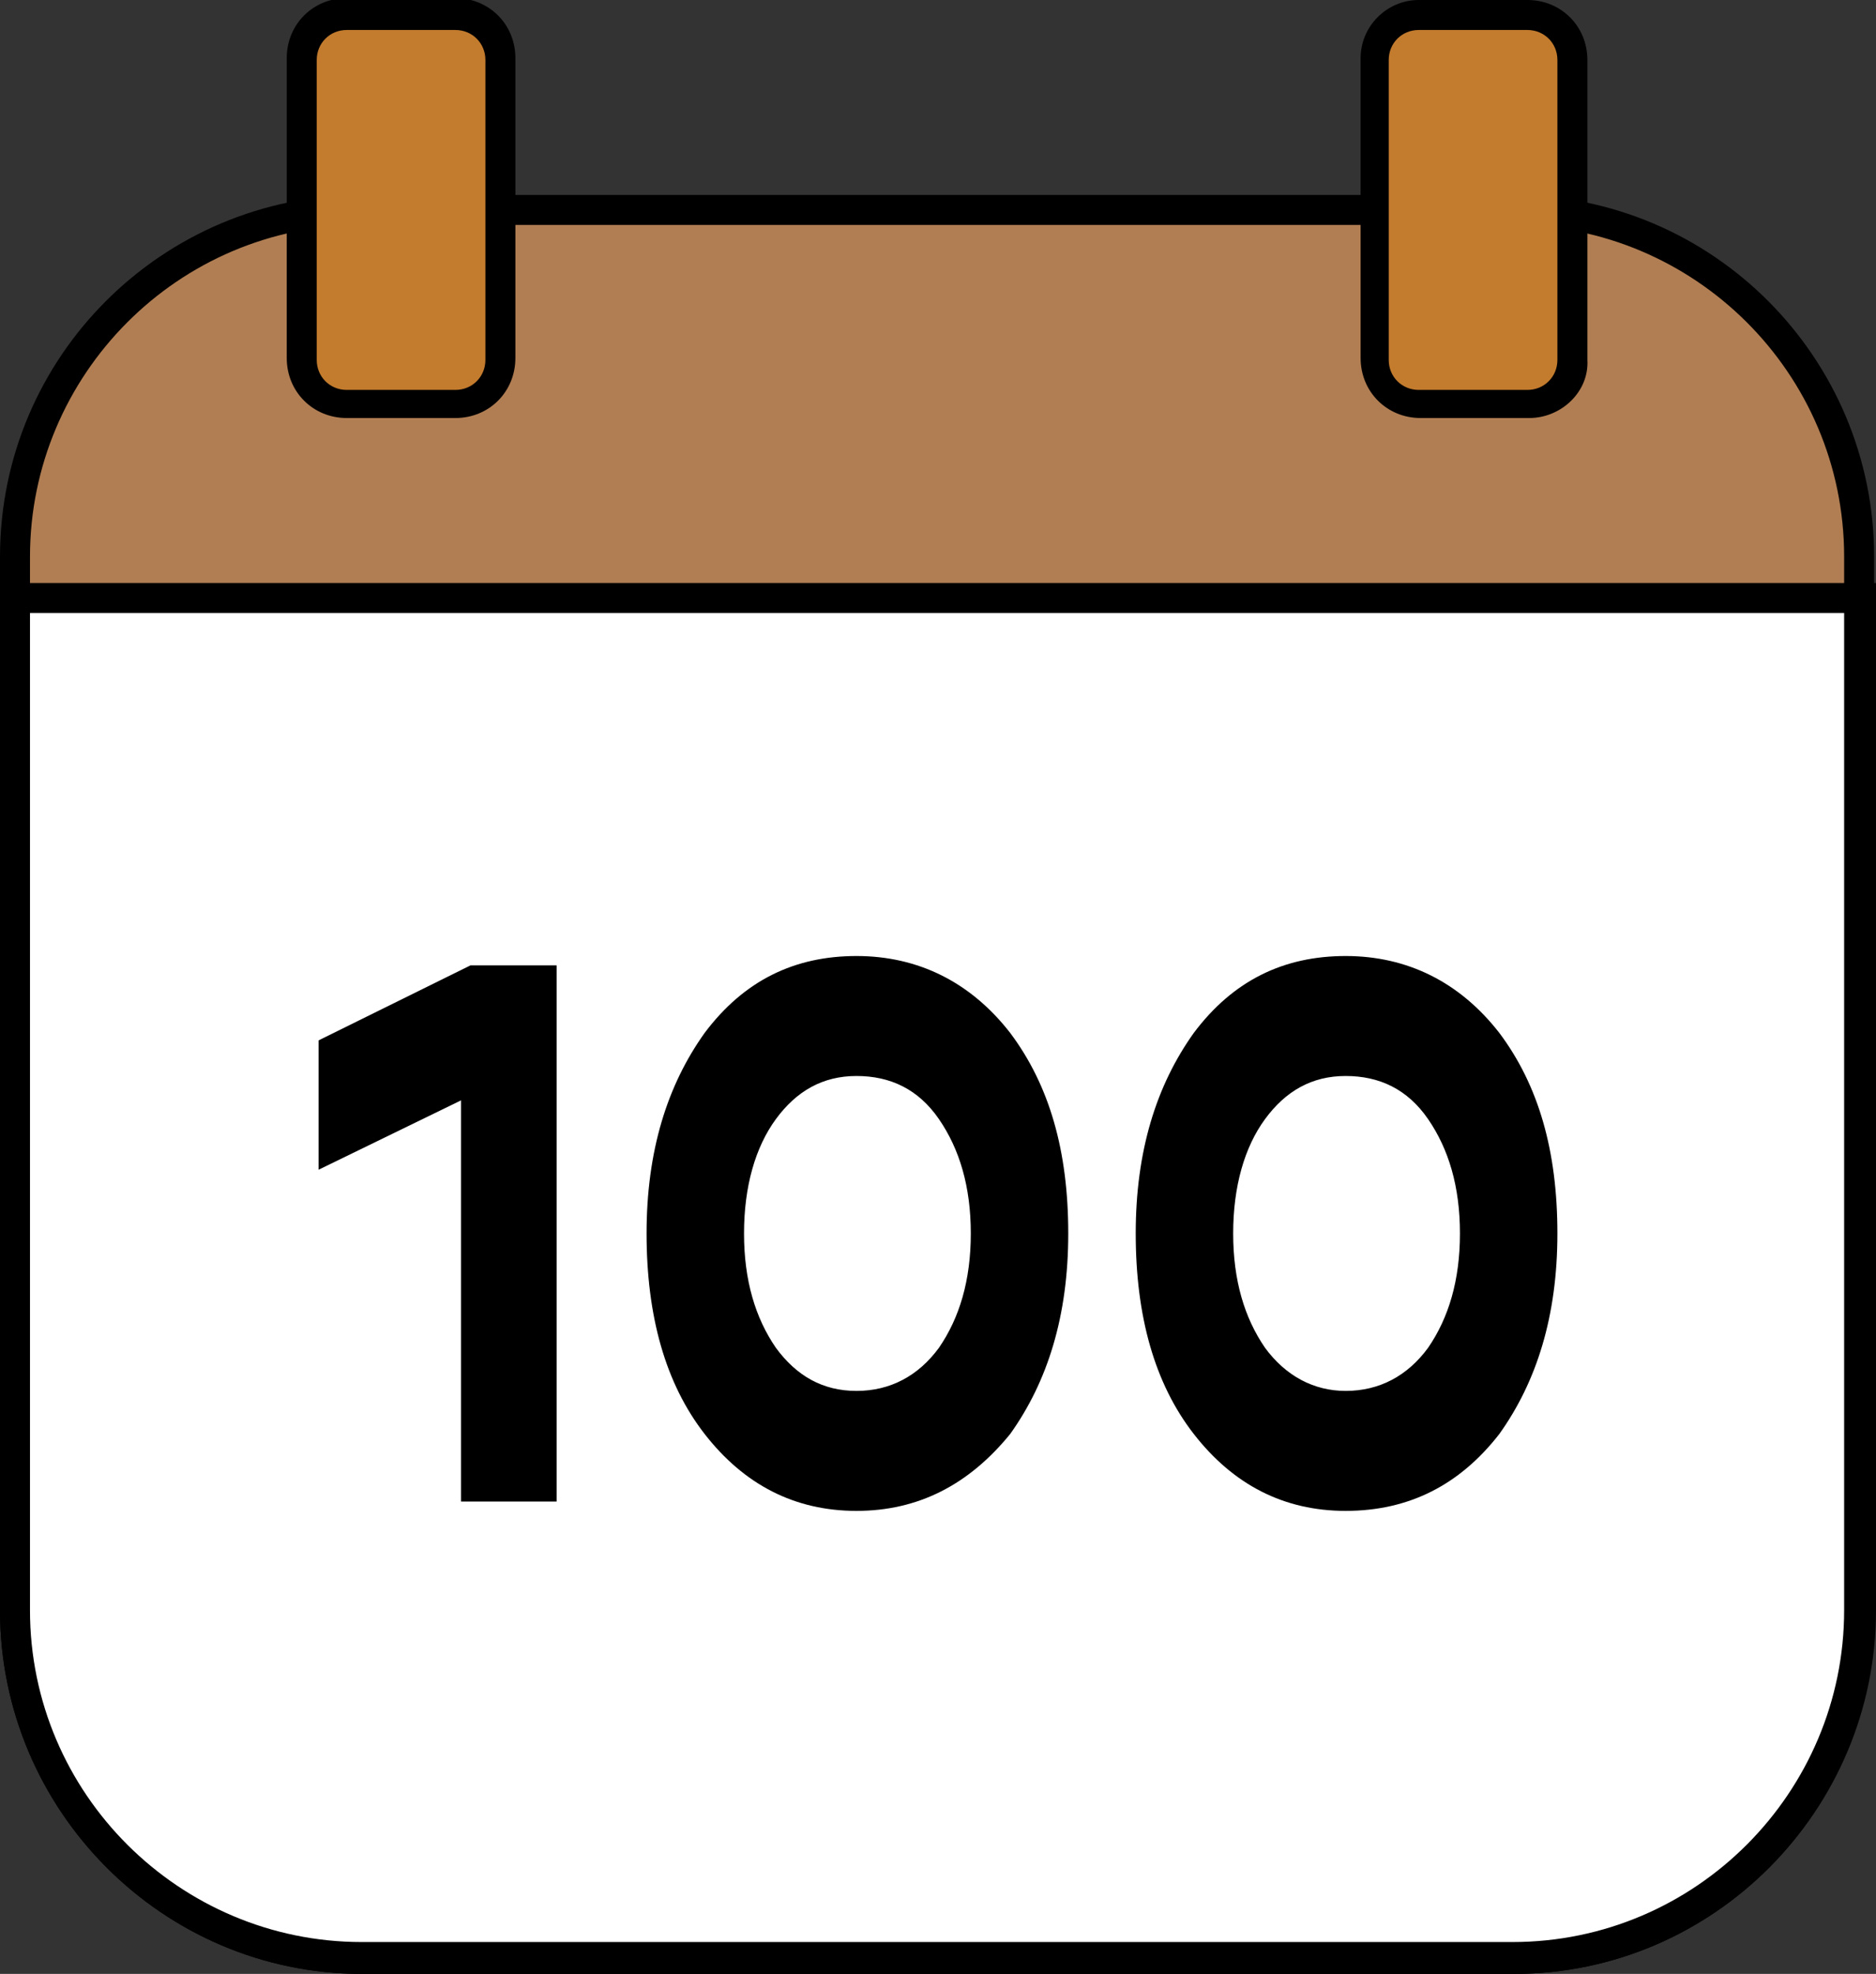
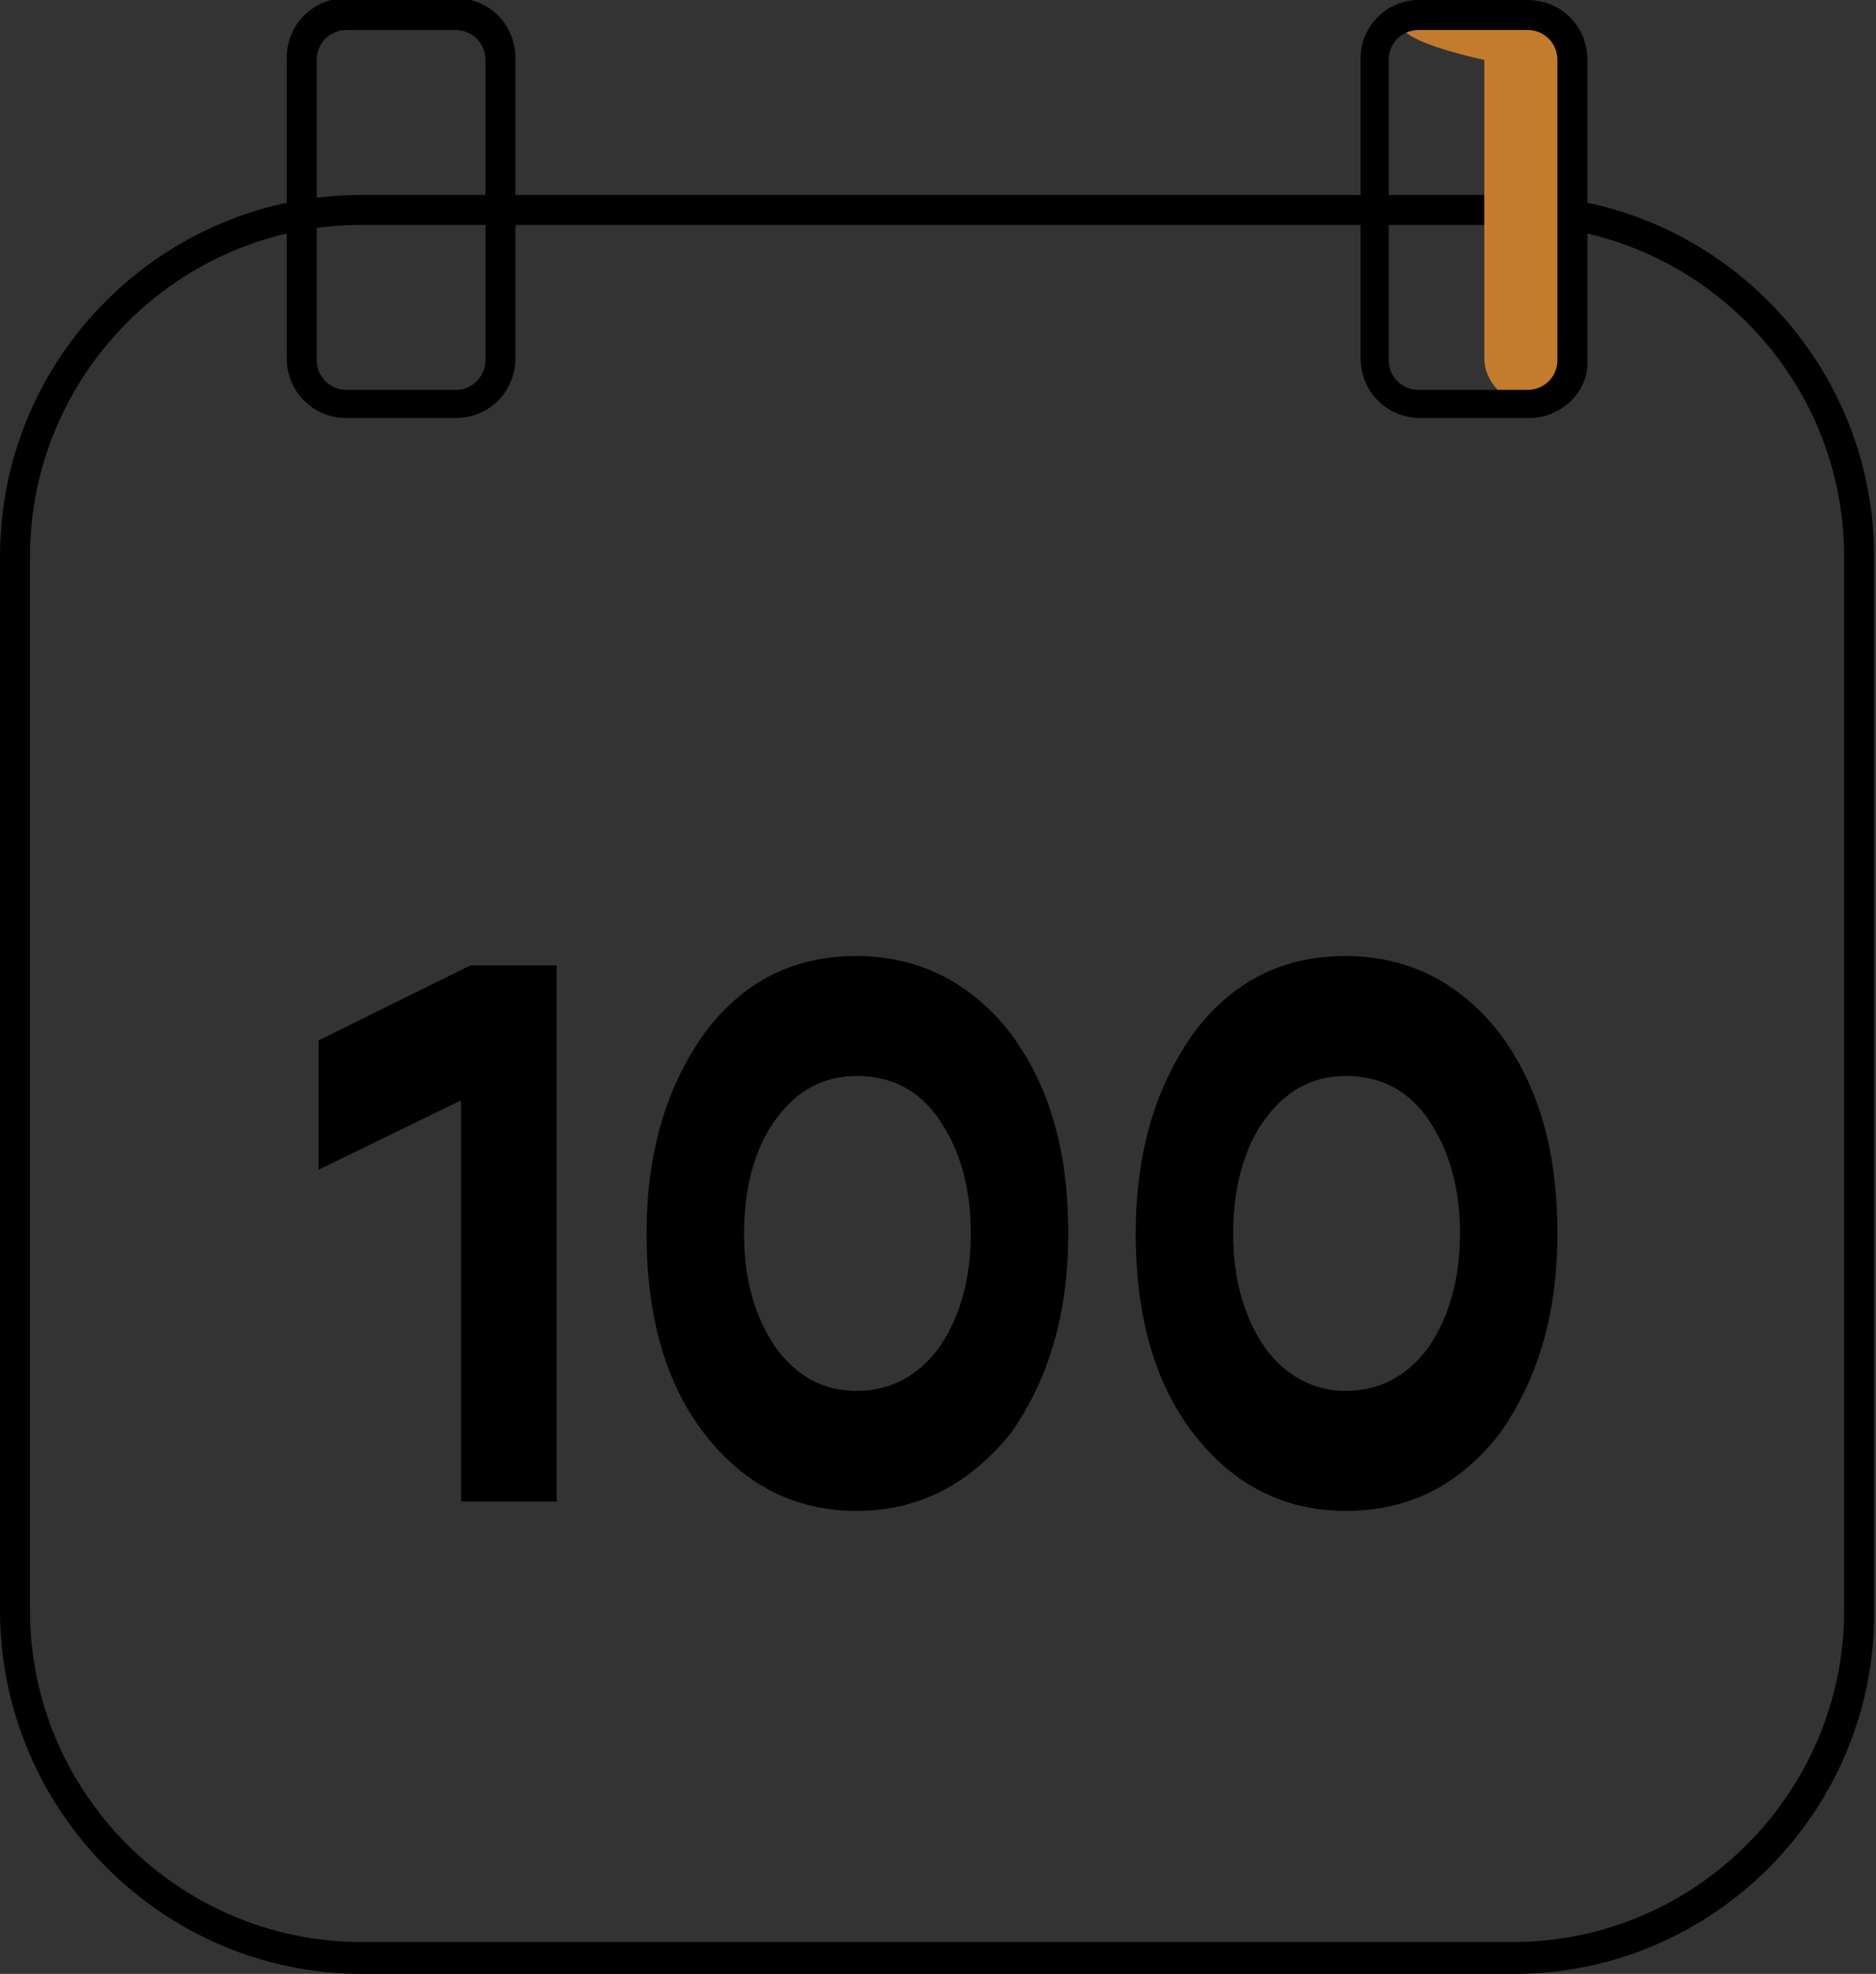
<svg xmlns="http://www.w3.org/2000/svg" xml:space="preserve" style="enable-background:new 0 0 100.1 105.3;" viewBox="0 0 100.1 105.3" y="0px" x="0px" id="Layer_1" version="1.1">
  <rect x="0" y="0" width="100.1" height="105.3" fill="#333333" stroke="none" />
  <style type="text/css">
	.st0{fill:#B17E53;}
	.st1{fill:#FFFFFF;}
	.st2{fill:#C37B2D;}
</style>
  <g>
    <g>
-       <path d="M19.3,11.2h61.4c10.2,0,18.5,8.3,18.5,18.5v56.2c0,10.2-8.3,18.5-18.5,18.5H19.3c-10.2,0-18.5-8.3-18.5-18.5    V29.7C0.8,19.5,9.1,11.2,19.3,11.2z" class="st0" />
      <path d="M80.8,105.3H19.3C8.7,105.3,0,96.6,0,85.9V29.7c0-10.7,8.7-19.3,19.3-19.3h61.4c10.7,0,19.3,8.7,19.3,19.3v56.2    C100.1,96.6,91.4,105.3,80.8,105.3z M19.3,12c-9.8,0-17.7,8-17.7,17.7v56.2c0,9.8,8,17.7,17.7,17.7h61.4c9.8,0,17.7-8,17.7-17.7    V29.7c0-9.8-8-17.7-17.7-17.7C80.8,12,19.3,12,19.3,12z" />
    </g>
    <g>
-       <path d="M0.8,31.9h98.5v54c0,10.2-8.3,18.5-18.5,18.5H19.3c-10.2,0-18.5-8.3-18.5-18.5L0.8,31.9L0.8,31.9L0.8,31.9z" class="st1" />
-       <path d="M80.8,105.3H19.3C8.7,105.3,0,96.6,0,85.9V31.1h100.1v54.8C100.1,96.6,91.4,105.3,80.8,105.3z M1.6,32.7v53.2    c0,9.8,8,17.7,17.7,17.7h61.4c9.8,0,17.7-8,17.7-17.7V32.7C98.5,32.7,1.6,32.7,1.6,32.7z" />
-     </g>
+       </g>
    <g>
-       <path d="M18.5,0.8h5.8c1.3,0,2.4,1.1,2.4,2.4v15.9c0,1.3-1.1,2.4-2.4,2.4h-5.8c-1.3,0-2.4-1.1-2.4-2.4V3.2    C16.1,1.9,17.2,0.8,18.5,0.8z" class="st2" />
      <path d="M24.3,22.3h-5.8c-1.8,0-3.2-1.4-3.2-3.2v-16c0-1.8,1.4-3.2,3.2-3.2h5.8c1.8,0,3.2,1.4,3.2,3.2v16    C27.5,20.9,26.1,22.3,24.3,22.3z M18.5,1.6c-0.9,0-1.6,0.7-1.6,1.6v16c0,0.9,0.7,1.6,1.6,1.6h5.8c0.9,0,1.6-0.7,1.6-1.6v-16    c0-0.9-0.7-1.6-1.6-1.6H18.5z" />
    </g>
    <g>
-       <path d="M75.8,0.8h5.8c1.3,0,2.4,1.1,2.4,2.4v15.9c0,1.3-1.1,2.4-2.4,2.4h-5.8c-1.3,0-2.4-1.1-2.4-2.4V3.2    C73.4,1.9,74.4,0.8,75.8,0.8z" class="st2" />
+       <path d="M75.8,0.8h5.8c1.3,0,2.4,1.1,2.4,2.4v15.9c0,1.3-1.1,2.4-2.4,2.4c-1.3,0-2.4-1.1-2.4-2.4V3.2    C73.4,1.9,74.4,0.8,75.8,0.8z" class="st2" />
      <path d="M81.6,22.3h-5.8c-1.8,0-3.2-1.4-3.2-3.2v-16C72.6,1.4,74,0,75.7,0h5.8c1.8,0,3.2,1.4,3.2,3.2v16    C84.8,20.9,83.3,22.3,81.6,22.3z M75.7,1.6c-0.9,0-1.6,0.7-1.6,1.6v16c0,0.9,0.7,1.6,1.6,1.6h5.8c0.9,0,1.6-0.7,1.6-1.6v-16    c0-0.9-0.7-1.6-1.6-1.6H75.7z" />
    </g>
    <g>
      <path d="M25.1,51.5h4.6v28.6h-5.1V58.7l-7.6,3.7v-6.9L25.1,51.5L25.1,51.5z" />
      <path d="M45.7,80.6c-3.3,0-6-1.4-8.1-4.1s-3.1-6.3-3.1-10.7s1.1-7.9,3.1-10.7c2.1-2.8,4.8-4.1,8.1-4.1s6.1,1.4,8.2,4.1    c2.1,2.8,3.1,6.3,3.1,10.7s-1.1,7.9-3.1,10.7C51.7,79.2,49,80.6,45.7,80.6L45.7,80.6z M45.7,74.2c1.8,0,3.3-0.8,4.4-2.3    c1.1-1.6,1.7-3.6,1.7-6.1s-0.6-4.5-1.7-6.1c-1.1-1.6-2.6-2.3-4.4-2.3s-3.2,0.8-4.3,2.3s-1.7,3.6-1.7,6.1s0.6,4.5,1.7,6.1    C42.5,73.4,43.9,74.2,45.7,74.2z" />
      <path d="M71.8,80.6c-3.3,0-6-1.4-8.1-4.1s-3.1-6.3-3.1-10.7s1.1-7.9,3.1-10.7c2.1-2.8,4.8-4.1,8.1-4.1s6.1,1.4,8.2,4.1    c2.1,2.8,3.1,6.3,3.1,10.7s-1.1,7.9-3.1,10.7C77.9,79.2,75.2,80.6,71.8,80.6L71.8,80.6z M71.8,74.2c1.8,0,3.3-0.8,4.4-2.3    c1.1-1.6,1.7-3.6,1.7-6.1s-0.6-4.5-1.7-6.1c-1.1-1.6-2.6-2.3-4.4-2.3s-3.2,0.8-4.3,2.3s-1.7,3.6-1.7,6.1s0.6,4.5,1.7,6.1    C68.6,73.4,70.1,74.2,71.8,74.2z" />
    </g>
  </g>
</svg>